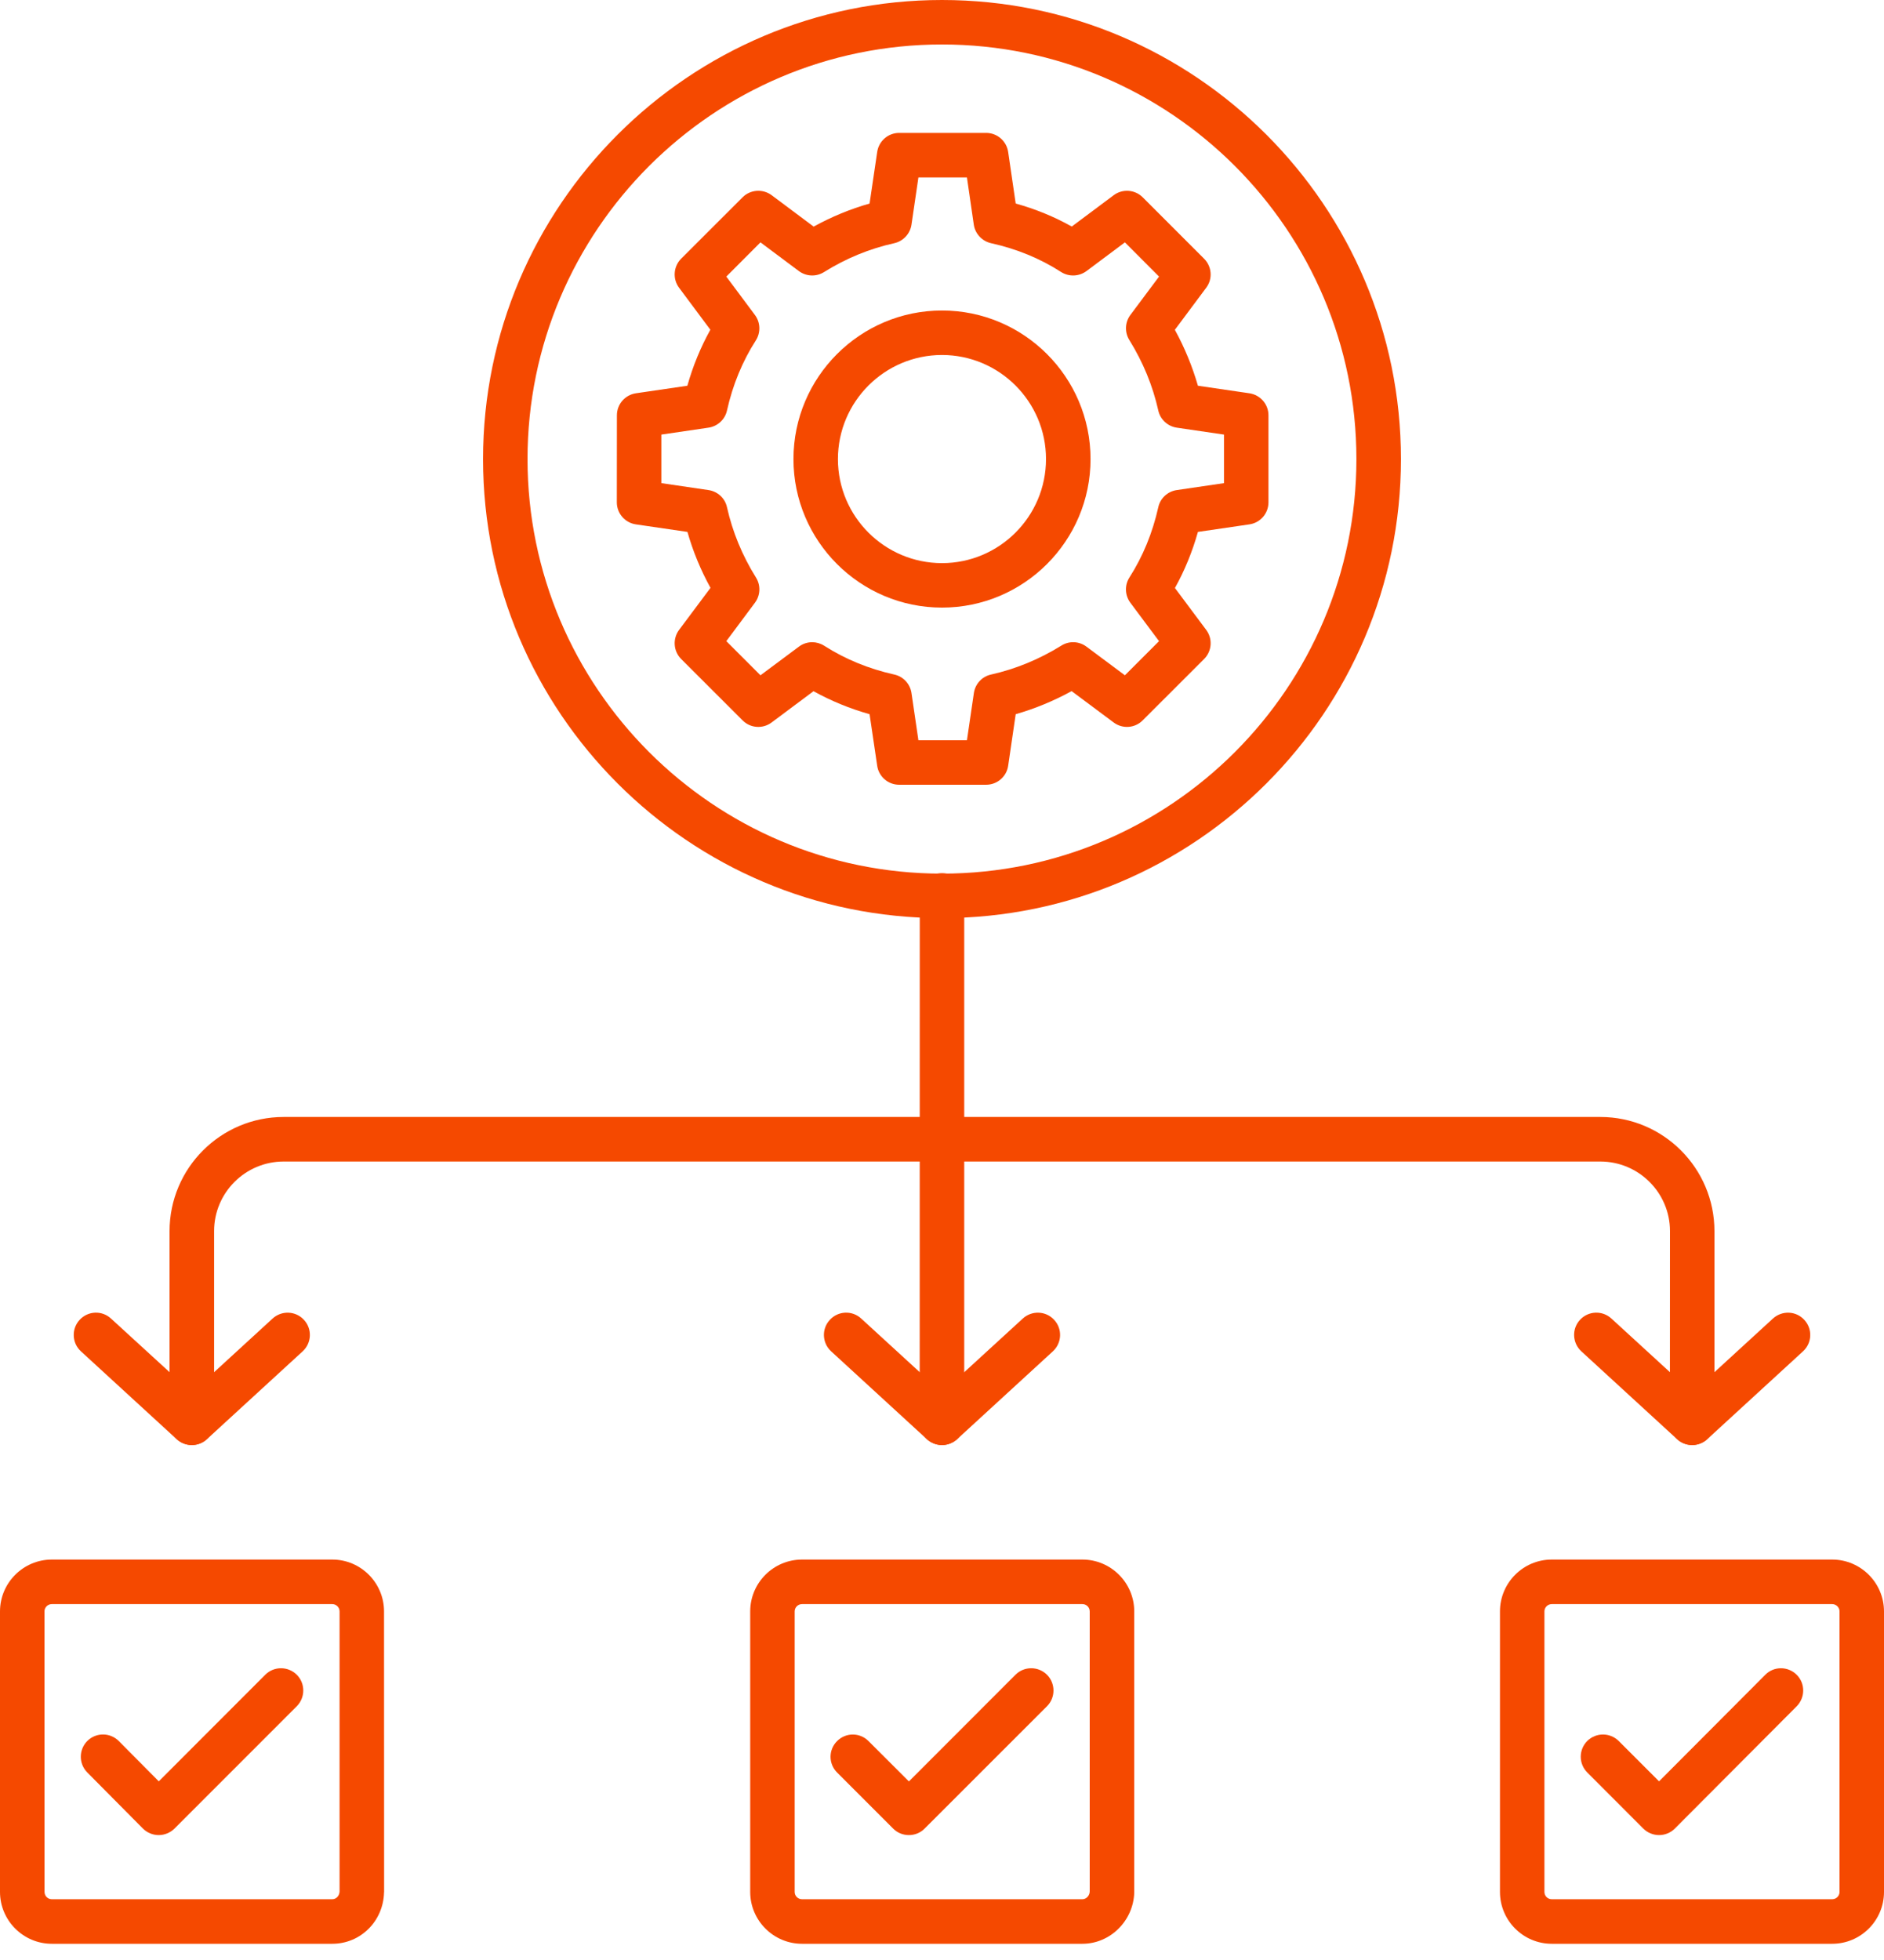
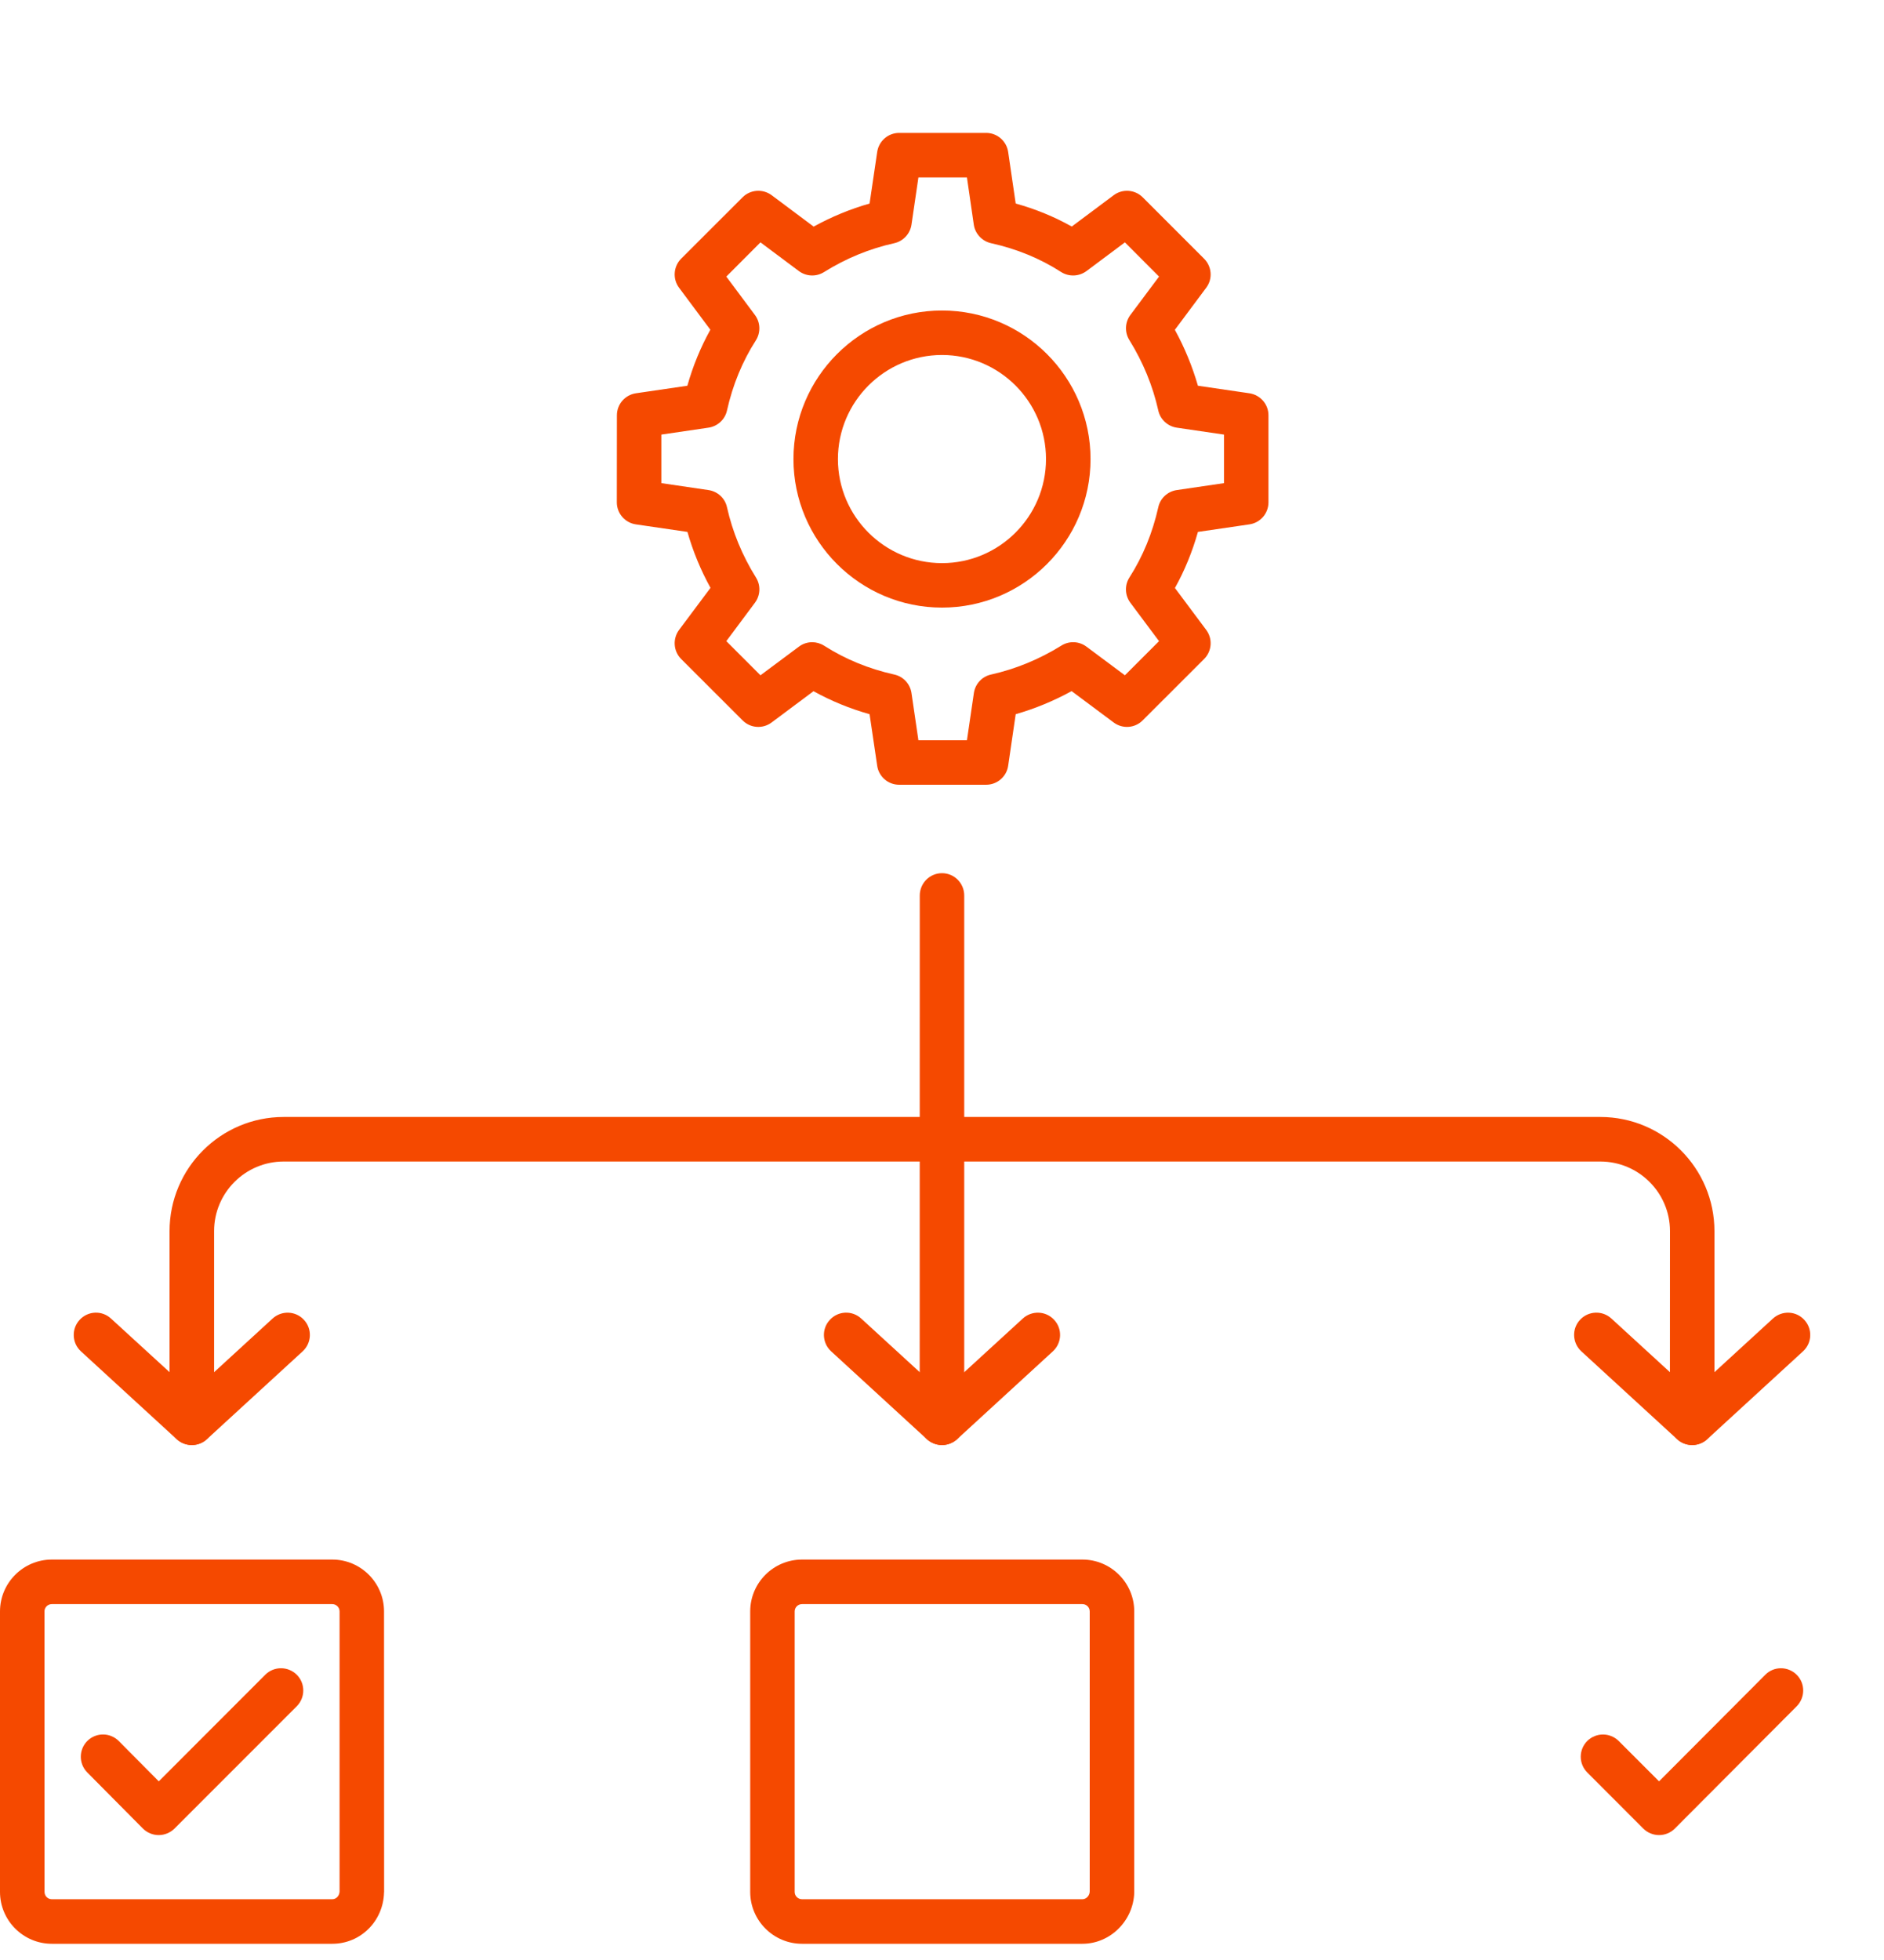
<svg xmlns="http://www.w3.org/2000/svg" width="25" height="26" viewBox="0 0 25 26" fill="none">
  <path fill-rule="evenodd" clip-rule="evenodd" d="M12.5 19.169C12.337 19.169 12.204 19.037 12.204 18.874L12.205 11.879C12.205 11.716 12.337 11.583 12.5 11.583C12.663 11.583 12.795 11.716 12.795 11.879L12.795 18.874C12.795 19.037 12.663 19.169 12.5 19.169Z" fill="#F54900" />
  <path fill-rule="evenodd" clip-rule="evenodd" d="M2.545 19.169C2.382 19.169 2.25 19.037 2.25 18.874L2.25 16.331C2.25 15.496 2.929 14.817 3.764 14.817H21.236C22.071 14.817 22.75 15.496 22.75 16.331L22.75 18.874C22.75 19.037 22.617 19.169 22.454 19.169C22.292 19.169 22.159 19.037 22.159 18.874L22.16 16.331C22.16 15.822 21.745 15.408 21.236 15.408H3.764C3.255 15.408 2.841 15.822 2.841 16.331L2.841 18.874C2.841 19.037 2.708 19.169 2.545 19.169Z" fill="#F54900" />
  <path fill-rule="evenodd" clip-rule="evenodd" d="M2.546 19.169C2.474 19.169 2.402 19.143 2.345 19.092L1.074 17.926C0.954 17.816 0.946 17.629 1.056 17.509C1.167 17.388 1.353 17.38 1.473 17.491L2.546 18.473L3.617 17.491C3.737 17.381 3.924 17.388 4.034 17.509C4.145 17.629 4.136 17.816 4.016 17.926L2.745 19.092C2.689 19.143 2.617 19.169 2.546 19.169Z" fill="#F54900" />
  <path fill-rule="evenodd" clip-rule="evenodd" d="M12.5 19.169C12.429 19.169 12.357 19.143 12.3 19.092L11.029 17.926C10.909 17.816 10.9 17.629 11.011 17.509C11.121 17.388 11.308 17.38 11.428 17.491L12.5 18.473L13.572 17.491C13.692 17.381 13.879 17.388 13.989 17.509C14.1 17.629 14.091 17.816 13.971 17.926L12.7 19.092C12.643 19.143 12.572 19.169 12.5 19.169Z" fill="#F54900" />
  <path fill-rule="evenodd" clip-rule="evenodd" d="M22.455 19.169C22.384 19.169 22.311 19.143 22.255 19.092L20.984 17.926C20.864 17.816 20.855 17.629 20.965 17.509C21.076 17.388 21.262 17.38 21.383 17.491L22.455 18.473L23.526 17.491C23.647 17.381 23.833 17.388 23.943 17.509C24.054 17.629 24.046 17.816 23.925 17.926L22.654 19.092C22.598 19.143 22.526 19.169 22.455 19.169Z" fill="#F54900" />
  <path fill-rule="evenodd" clip-rule="evenodd" d="M0.688 21.279C0.634 21.279 0.59 21.322 0.59 21.376L0.591 25.097C0.591 25.151 0.634 25.194 0.688 25.194H4.409C4.461 25.194 4.503 25.15 4.506 25.092L4.506 21.376C4.506 21.322 4.462 21.279 4.409 21.279H0.688ZM4.409 25.785H0.688C0.309 25.785 0 25.476 0 25.097L5.84142e-05 21.376C5.84142e-05 20.997 0.309 20.688 0.688 20.688H4.409C4.788 20.688 5.096 20.997 5.096 21.376L5.097 25.097C5.097 25.099 5.096 25.102 5.096 25.105C5.086 25.486 4.784 25.785 4.409 25.785Z" fill="#F54900" />
  <path fill-rule="evenodd" clip-rule="evenodd" d="M2.106 24.343C2.106 24.343 2.106 24.343 2.105 24.343C2.027 24.343 1.951 24.311 1.896 24.256L1.158 23.512C1.043 23.396 1.044 23.209 1.159 23.094C1.275 22.979 1.462 22.98 1.577 23.096L2.107 23.63L3.52 22.216C3.635 22.101 3.822 22.101 3.938 22.216C4.053 22.331 4.053 22.518 3.938 22.634L2.315 24.257C2.259 24.312 2.184 24.343 2.106 24.343Z" fill="#F54900" />
  <path fill-rule="evenodd" clip-rule="evenodd" d="M10.643 21.279C10.589 21.279 10.545 21.322 10.545 21.376L10.545 25.097C10.545 25.151 10.589 25.194 10.643 25.194H14.363C14.414 25.194 14.458 25.148 14.46 25.092L14.46 21.376C14.46 21.322 14.417 21.279 14.363 21.279H10.643ZM14.363 25.785H10.643C10.264 25.785 9.955 25.476 9.955 25.097L9.955 21.376C9.955 20.997 10.263 20.688 10.643 20.688H14.363C14.742 20.688 15.051 20.997 15.051 21.376L15.051 25.097C15.051 25.099 15.051 25.102 15.051 25.105C15.04 25.48 14.732 25.785 14.363 25.785Z" fill="#F54900" />
-   <path fill-rule="evenodd" clip-rule="evenodd" d="M12.061 24.343C11.985 24.343 11.909 24.315 11.852 24.257L11.108 23.513C10.992 23.397 10.992 23.211 11.108 23.096C11.223 22.98 11.41 22.98 11.525 23.096L12.061 23.631L13.475 22.216C13.59 22.101 13.777 22.101 13.893 22.216C14.008 22.332 14.008 22.519 13.893 22.634L12.269 24.257C12.212 24.315 12.136 24.343 12.061 24.343Z" fill="#F54900" />
-   <path fill-rule="evenodd" clip-rule="evenodd" d="M20.592 21.279C20.538 21.279 20.494 21.322 20.494 21.376L20.494 25.097C20.494 25.151 20.538 25.194 20.591 25.194H24.312C24.366 25.194 24.41 25.151 24.41 25.097L24.41 21.376C24.41 21.322 24.365 21.279 24.312 21.279H20.592ZM24.312 25.785H20.592C20.212 25.785 19.904 25.476 19.904 25.097L19.904 21.376C19.904 20.997 20.212 20.688 20.591 20.688H24.312C24.691 20.688 25 20.997 25 21.376L25 25.097C25 25.476 24.692 25.785 24.312 25.785Z" fill="#F54900" />
  <path fill-rule="evenodd" clip-rule="evenodd" d="M22.015 24.343C21.937 24.343 21.862 24.312 21.806 24.257L21.063 23.513C20.947 23.397 20.947 23.211 21.062 23.095C21.178 22.98 21.364 22.98 21.48 23.095L22.015 23.63L23.424 22.217C23.538 22.101 23.725 22.101 23.841 22.216C23.957 22.331 23.956 22.518 23.842 22.634L22.225 24.256C22.169 24.312 22.094 24.343 22.015 24.343Z" fill="#F54900" />
  <path fill-rule="evenodd" clip-rule="evenodd" d="M10.778 8.519C10.832 8.519 10.888 8.535 10.937 8.566C11.215 8.744 11.527 8.872 11.867 8.948C11.986 8.974 12.077 9.072 12.095 9.193L12.187 9.82H12.831L12.923 9.193C12.941 9.072 13.031 8.974 13.151 8.948C13.477 8.875 13.791 8.746 14.084 8.564C14.188 8.499 14.319 8.505 14.417 8.578L14.927 8.958L15.38 8.505L14.999 7.995C14.926 7.896 14.921 7.762 14.988 7.659C15.166 7.381 15.294 7.068 15.37 6.729C15.396 6.609 15.494 6.519 15.615 6.501L16.242 6.409V5.765L15.615 5.673C15.494 5.655 15.396 5.564 15.37 5.445C15.297 5.118 15.168 4.804 14.986 4.511C14.922 4.408 14.927 4.276 14.999 4.179L15.38 3.669L14.927 3.215L14.417 3.596C14.318 3.669 14.184 3.674 14.08 3.608C13.803 3.429 13.49 3.301 13.151 3.226C13.031 3.199 12.94 3.101 12.922 2.981L12.831 2.354H12.187L12.095 2.981C12.077 3.101 11.986 3.199 11.867 3.226C11.54 3.298 11.226 3.427 10.933 3.61C10.83 3.674 10.698 3.668 10.601 3.596L10.091 3.215L9.638 3.669L10.018 4.179C10.091 4.277 10.096 4.411 10.03 4.515C9.852 4.792 9.723 5.105 9.647 5.445C9.621 5.564 9.523 5.655 9.402 5.673L8.776 5.765V6.409L9.402 6.501C9.523 6.519 9.621 6.609 9.647 6.729C9.72 7.055 9.849 7.369 10.032 7.662C10.096 7.765 10.091 7.897 10.018 7.995L9.638 8.505L10.091 8.958L10.601 8.578C10.653 8.539 10.715 8.519 10.778 8.519ZM11.932 10.41C11.785 10.41 11.661 10.303 11.64 10.158L11.539 9.474C11.276 9.4 11.028 9.298 10.795 9.169L10.239 9.584C10.121 9.672 9.957 9.66 9.854 9.556L9.039 8.742C8.935 8.638 8.924 8.474 9.011 8.356L9.428 7.798C9.297 7.561 9.195 7.312 9.122 7.056L8.438 6.956C8.293 6.935 8.185 6.81 8.185 6.664L8.186 5.509C8.186 5.363 8.293 5.239 8.438 5.217L9.121 5.117C9.195 4.854 9.298 4.605 9.426 4.374L9.011 3.817C8.924 3.7 8.935 3.536 9.039 3.431L9.854 2.617C9.957 2.514 10.121 2.502 10.239 2.589L10.797 3.006C11.035 2.875 11.283 2.773 11.539 2.7L11.64 2.016C11.661 1.871 11.785 1.763 11.932 1.763H13.086C13.232 1.763 13.357 1.871 13.378 2.016L13.478 2.7C13.741 2.773 13.99 2.875 14.222 3.005L14.779 2.589C14.896 2.502 15.06 2.514 15.163 2.617L15.978 3.432C16.082 3.536 16.094 3.7 16.006 3.817L15.59 4.375C15.72 4.612 15.822 4.861 15.896 5.117L16.579 5.217C16.725 5.239 16.832 5.363 16.832 5.509L16.832 6.664C16.832 6.81 16.725 6.935 16.579 6.956L15.896 7.056C15.822 7.319 15.72 7.568 15.591 7.8L16.006 8.356C16.094 8.474 16.082 8.638 15.978 8.742L15.163 9.556C15.06 9.66 14.896 9.672 14.778 9.584L14.22 9.168C13.982 9.298 13.734 9.401 13.478 9.474L13.378 10.158C13.357 10.303 13.232 10.41 13.085 10.41H11.932V10.41Z" fill="#F54900" />
  <path fill-rule="evenodd" clip-rule="evenodd" d="M12.5 4.709C11.739 4.709 11.119 5.329 11.119 6.09C11.119 6.851 11.739 7.47 12.5 7.47C13.261 7.47 13.88 6.851 13.88 6.09C13.881 5.329 13.261 4.709 12.5 4.709ZM12.5 8.06C11.413 8.06 10.529 7.176 10.529 6.09C10.529 5.003 11.413 4.119 12.5 4.119C13.587 4.119 14.471 5.003 14.471 6.09C14.471 7.176 13.587 8.06 12.5 8.06Z" fill="#F54900" />
-   <path fill-rule="evenodd" clip-rule="evenodd" d="M12.5 0.59C9.468 0.59 7 3.057 7 6.09C7.001 9.122 9.467 11.589 12.5 11.589C15.533 11.589 17.999 9.122 17.999 6.09C18 3.057 15.533 0.59 12.5 0.59ZM12.5 12.179C9.142 12.179 6.41 9.447 6.41 6.09C6.41 2.732 9.142 0 12.5 0C15.858 0 18.59 2.732 18.59 6.09C18.59 9.447 15.858 12.179 12.5 12.179Z" fill="#F54900" />
</svg>